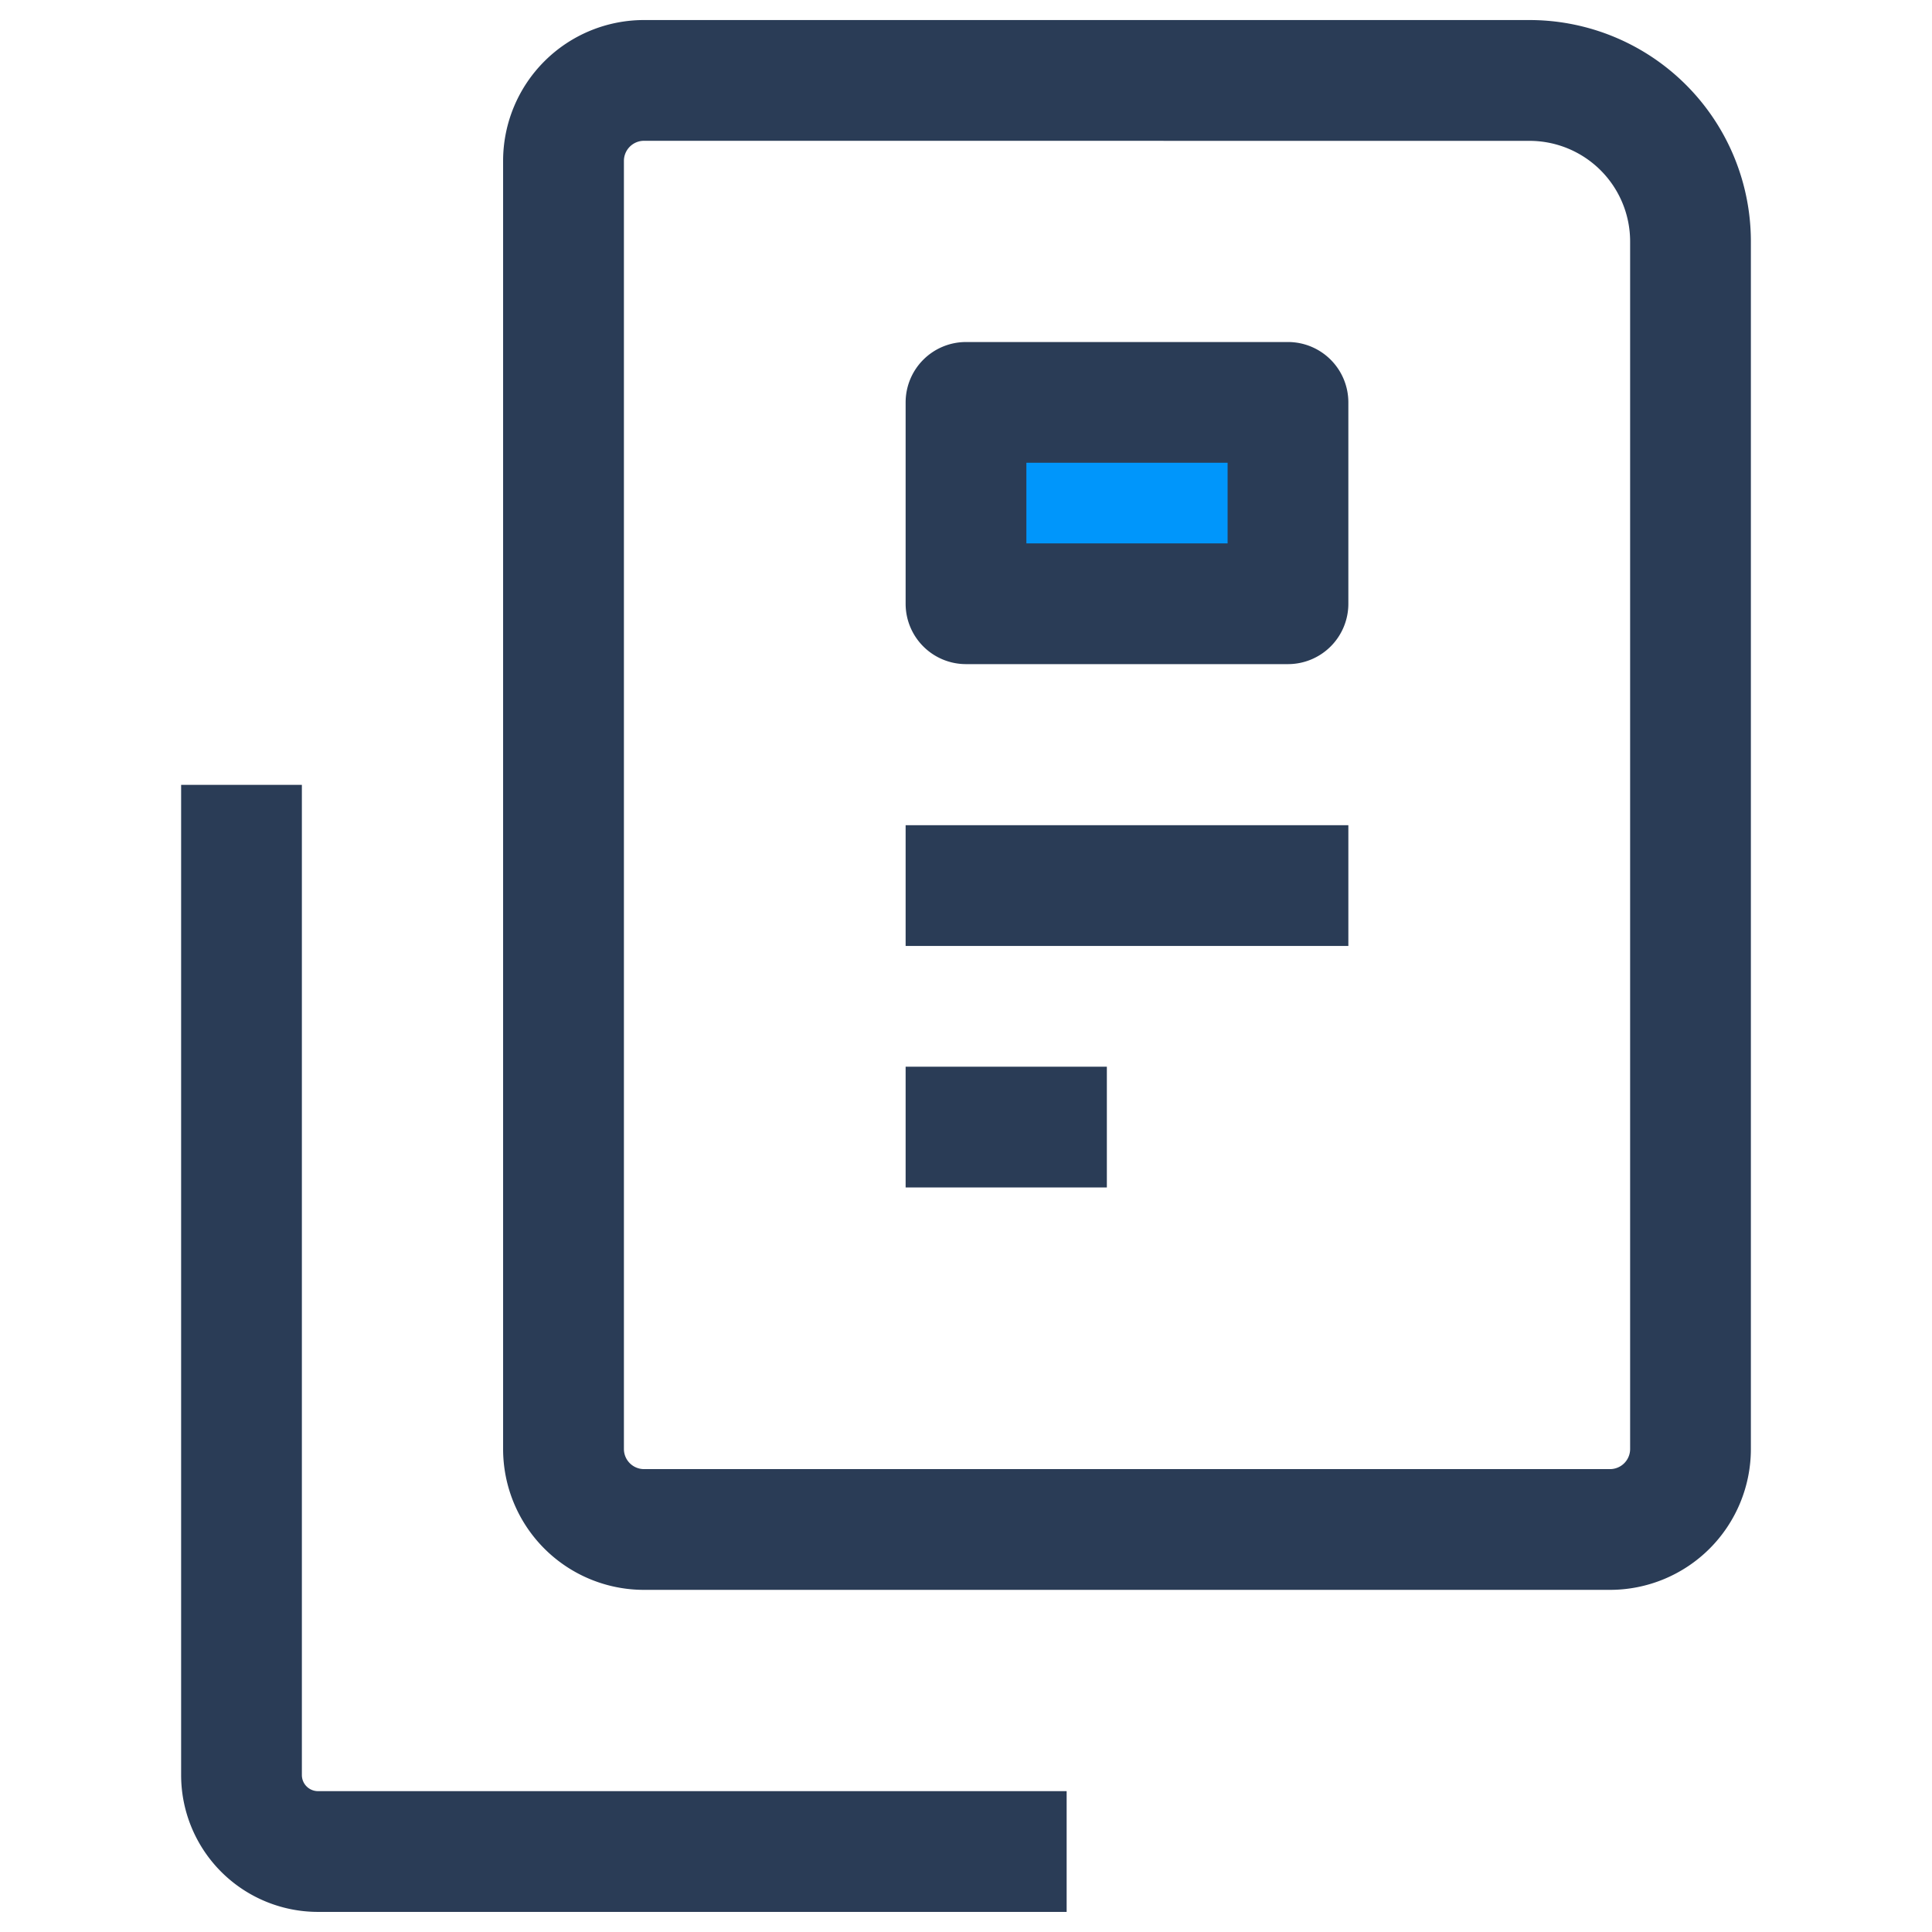
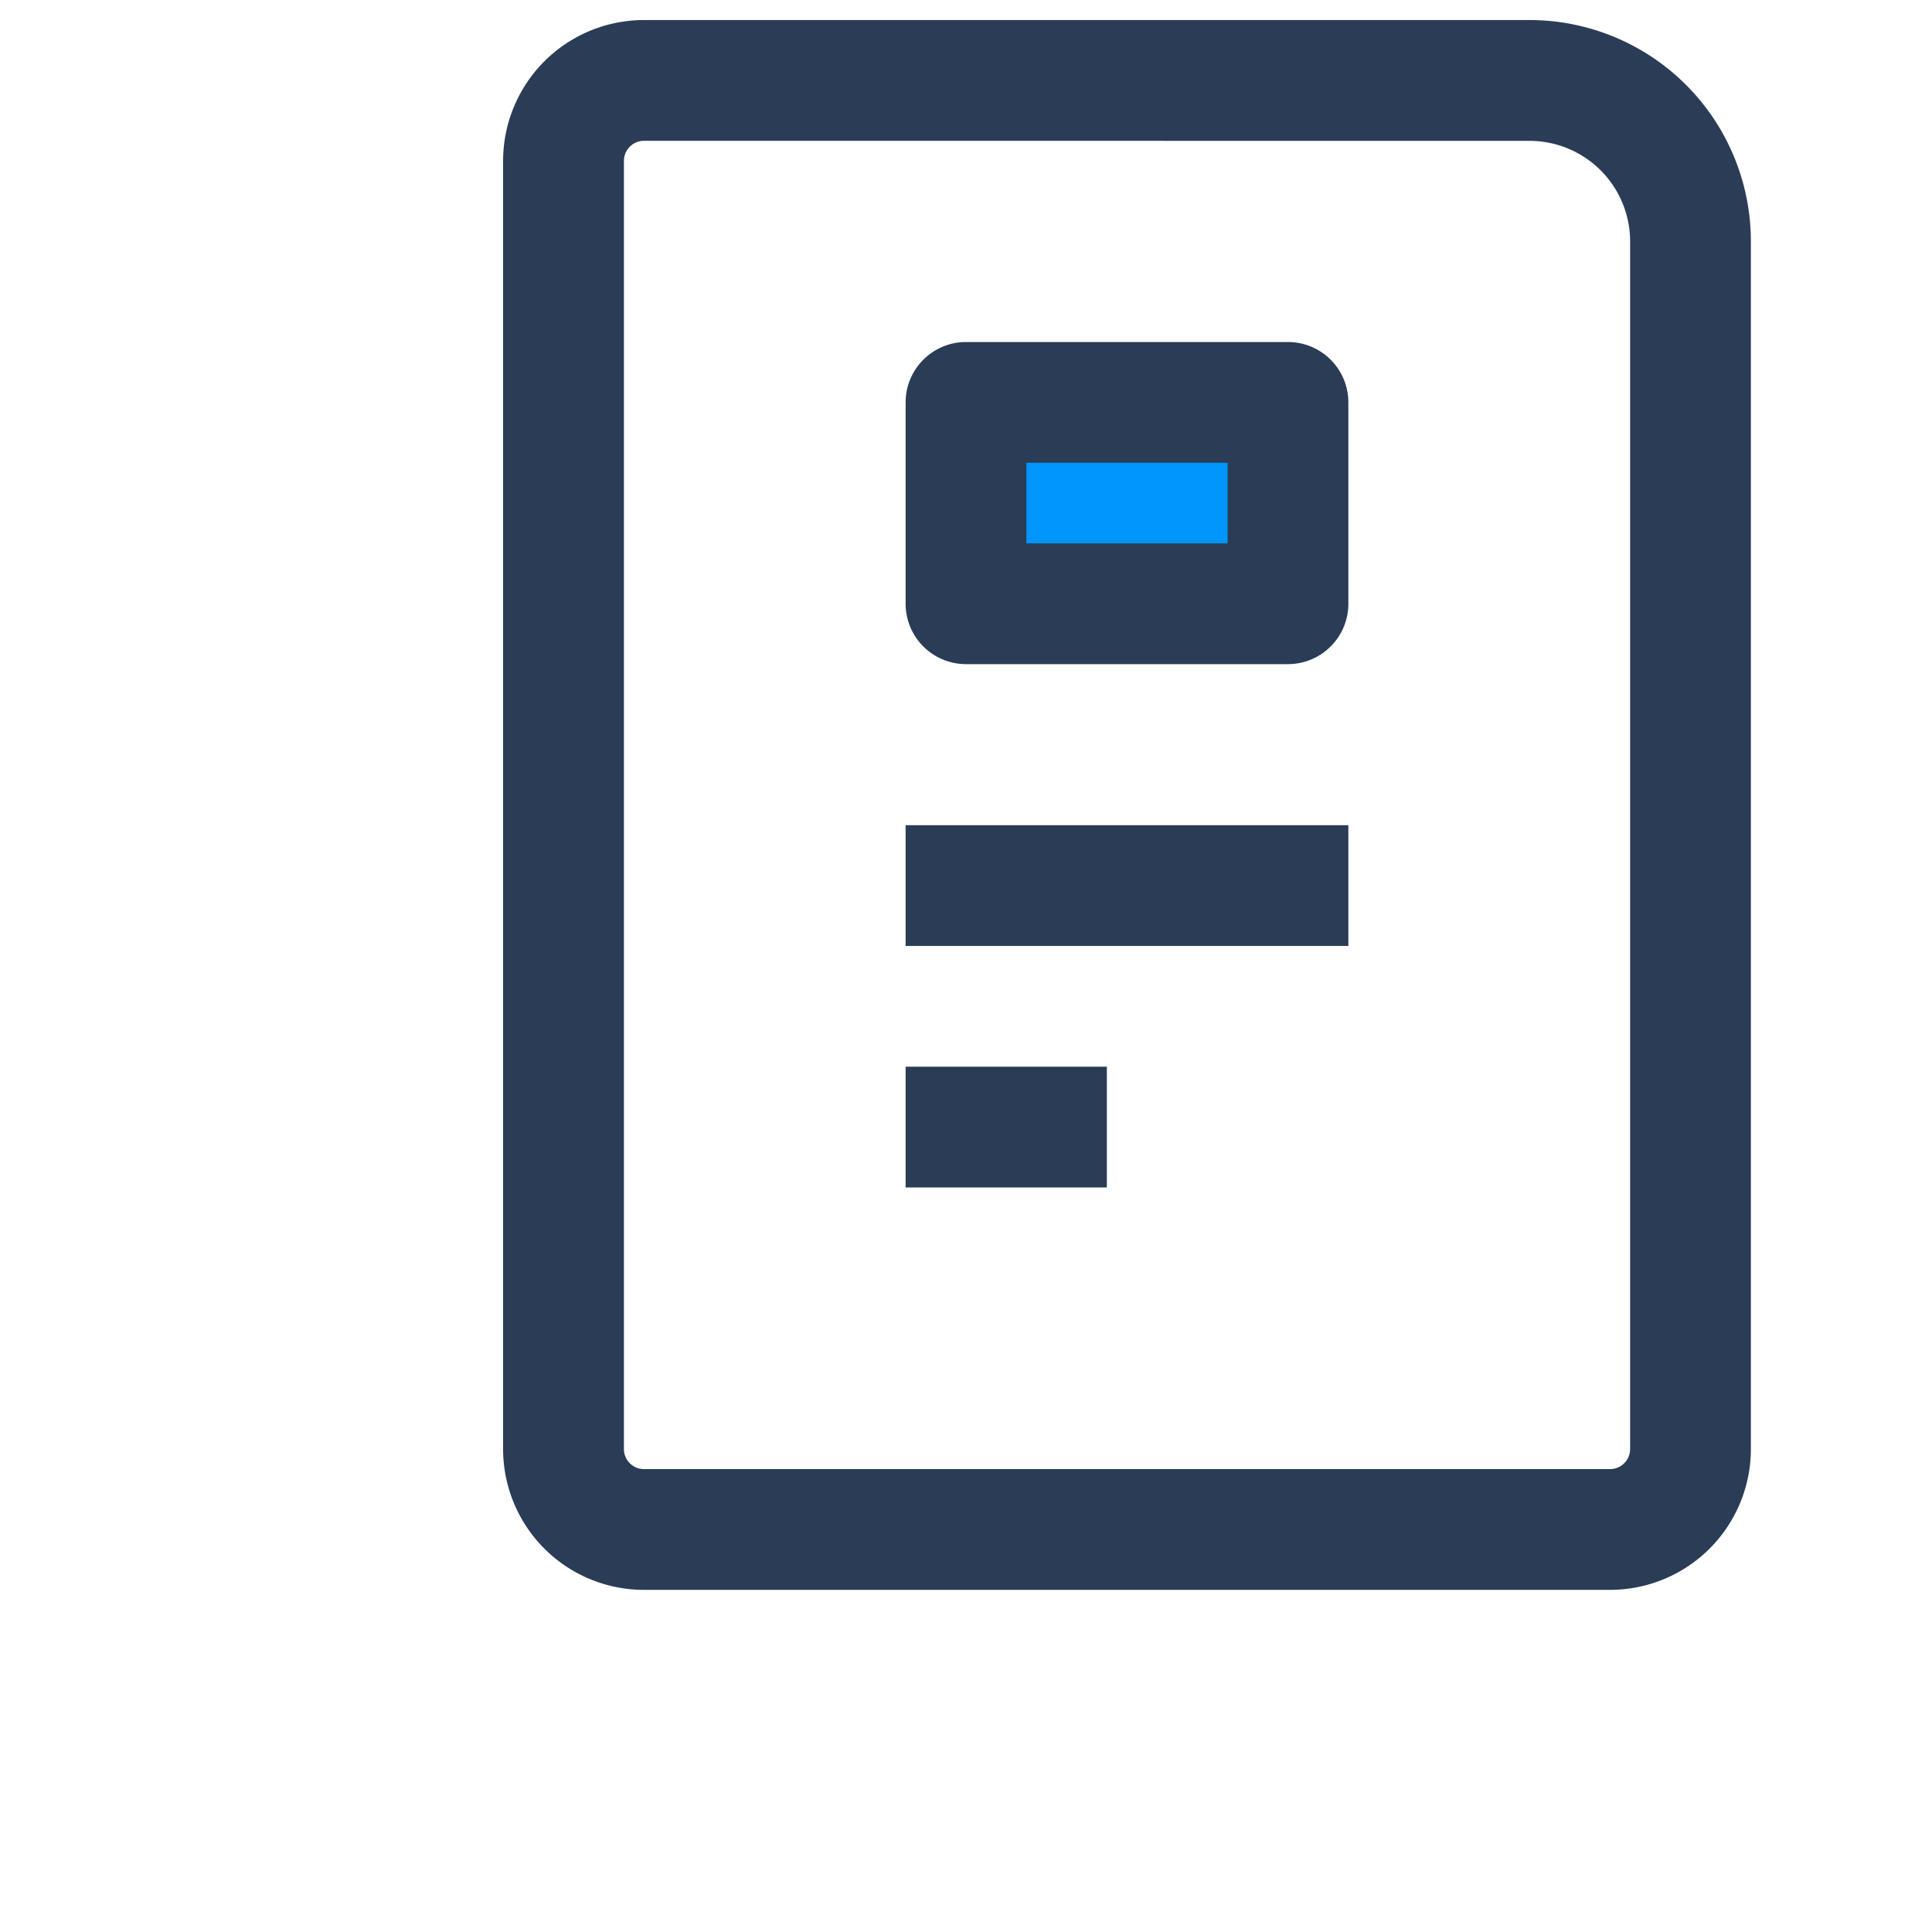
<svg xmlns="http://www.w3.org/2000/svg" width="32" height="32" viewBox="0 0 32 32">
  <defs>
    <clipPath id="clip-path">
      <rect id="長方形_1" data-name="長方形 1" width="32" height="32" transform="translate(0 5)" fill="#fff" />
    </clipPath>
  </defs>
  <g id="グループ_6" data-name="グループ 6" transform="translate(-739 -628)">
    <g id="グループ_1" data-name="グループ 1" transform="translate(739 623)" clip-path="url(#clip-path)">
      <path id="パス_1" data-name="パス 1" d="M15,18.668h7.333v2H15Z" fill="#2a3c56" fill-rule="evenodd" />
      <path id="パス_2" data-name="パス 2" d="M15,22.668h3.333v2H15Z" fill="#2a3c56" fill-rule="evenodd" />
      <path id="パス_3" data-name="パス 3" d="M16,11.668h5.333V15H16Z" fill="#0096fb" />
      <path id="パス_4" data-name="パス 4" d="M16,10.665a1,1,0,0,0-1,1V15a1,1,0,0,0,1,1h5.333a1,1,0,0,0,1-1V11.665a1,1,0,0,0-1-1ZM17,14V12.665h3.333V14Z" fill="#2a3c56" fill-rule="evenodd" />
      <path id="パス_5" data-name="パス 5" d="M9.017,6.015a2.333,2.333,0,0,1,1.65-.683H25.333A3.667,3.667,0,0,1,29,9V29a2.333,2.333,0,0,1-2.333,2.333h-16A2.333,2.333,0,0,1,8.333,29V7.665A2.333,2.333,0,0,1,9.017,6.015Zm1.65,1.317a.333.333,0,0,0-.333.333V29a.333.333,0,0,0,.333.333h16A.333.333,0,0,0,27,29V9a1.667,1.667,0,0,0-1.667-1.667Z" fill="#2a3c56" fill-rule="evenodd" />
-       <path id="パス_6" data-name="パス 6" d="M5,18V34.4a.267.267,0,0,0,.267.267h12.4v2H5.267A2.267,2.267,0,0,1,3,34.4V18Z" fill="#2a3c56" />
    </g>
  </g>
</svg>